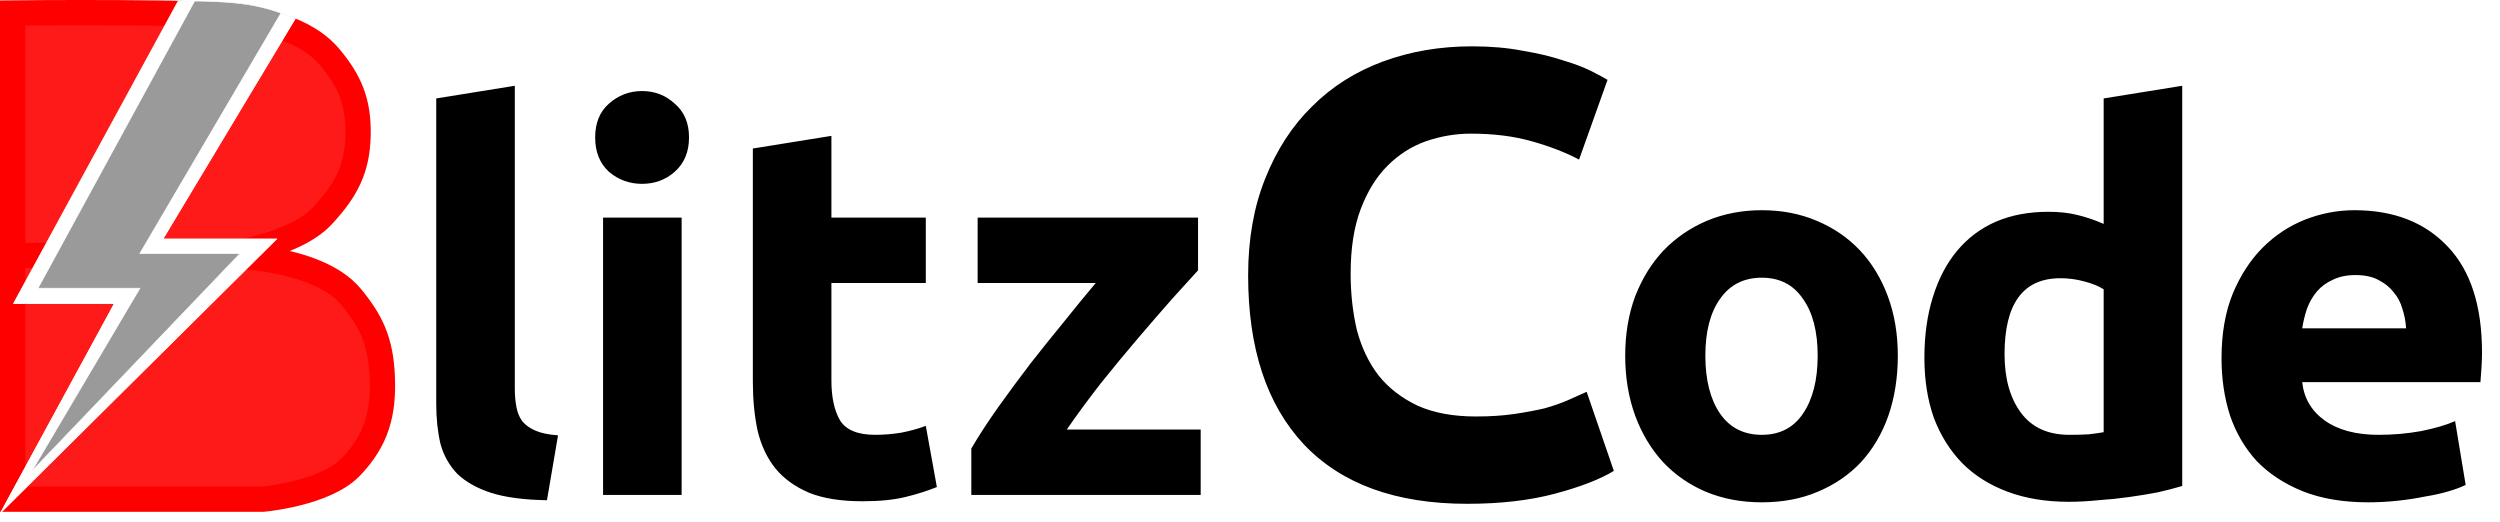
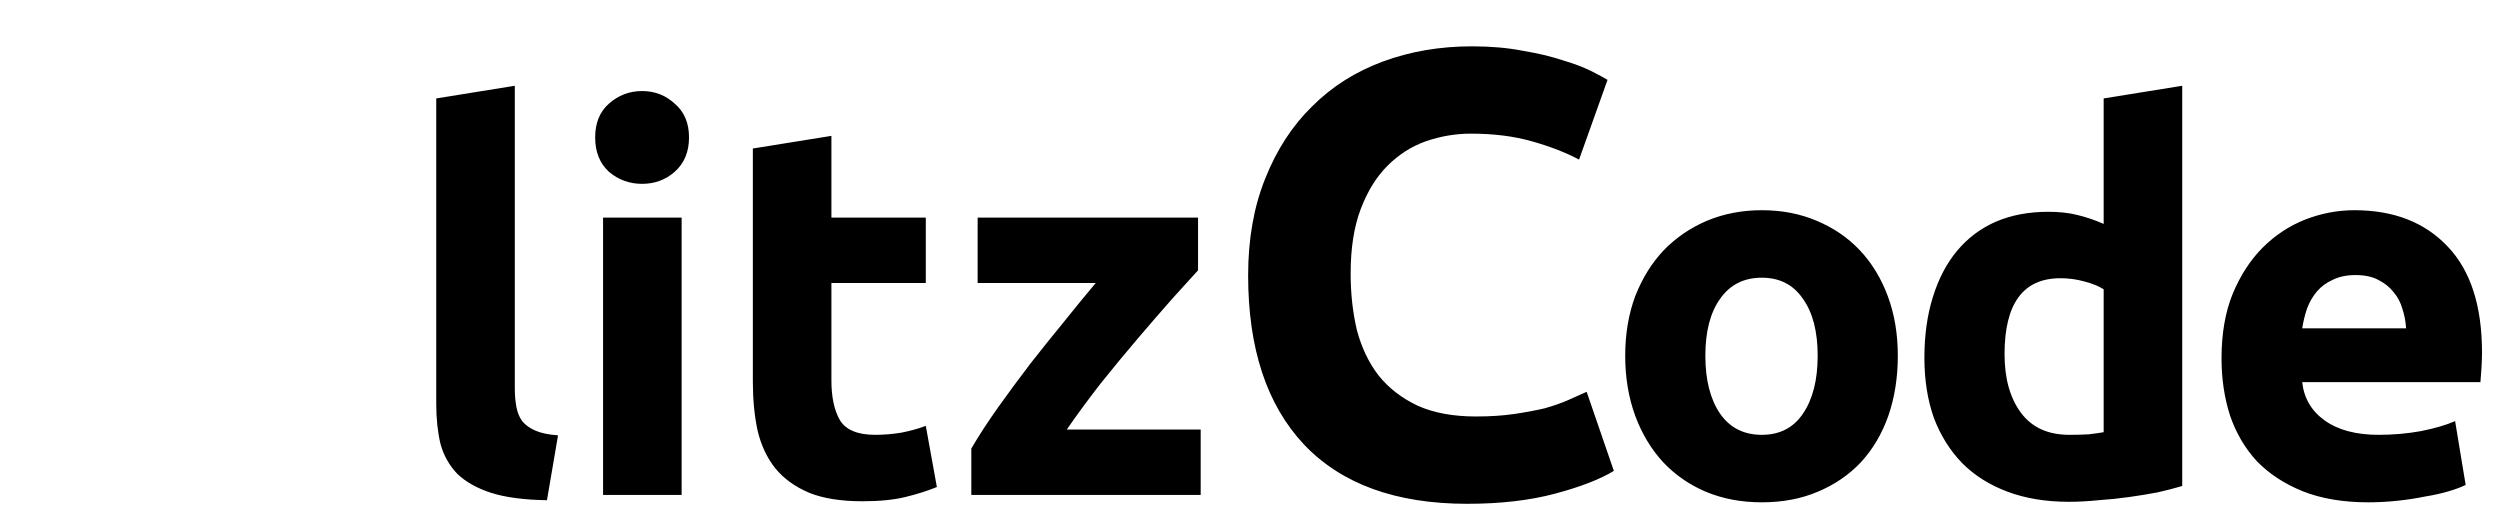
<svg xmlns="http://www.w3.org/2000/svg" width="3556" height="742" viewBox="0 0 3556 742" fill="none">
  <g filter="url(#filter0_d_0_1)">
    <path d="M774 701.5C741.5 701 715 697.5 694.5 691C674.5 684.5 658.5 675.5 646.5 664C635 652 627 637.75 622.5 621.25C618.5 604.25 616.5 585.25 616.5 564.25V130L728.25 112V541.75C728.25 551.75 729 560.75 730.5 568.75C732 576.75 734.75 583.5 738.75 589C743.25 594.5 749.5 599 757.5 602.5C765.5 606 776.25 608.25 789.75 609.25L774 701.5ZM965.555 694H853.805V299.5H965.555V694ZM976.055 185.5C976.055 206 969.305 222.25 955.805 234.25C942.805 245.75 927.305 251.5 909.305 251.5C891.305 251.5 875.555 245.75 862.055 234.25C849.055 222.25 842.555 206 842.555 185.5C842.555 165 849.055 149 862.055 137.5C875.555 125.5 891.305 119.5 909.305 119.5C927.305 119.5 942.805 125.5 955.805 137.5C969.305 149 976.055 165 976.055 185.5ZM1066.85 201.25L1178.6 183.25V299.5H1312.85V392.5H1178.6V531.25C1178.6 554.75 1182.6 573.5 1190.6 587.5C1199.1 601.5 1215.85 608.5 1240.85 608.5C1252.85 608.5 1265.1 607.5 1277.6 605.5C1290.6 603 1302.35 599.75 1312.85 595.75L1328.6 682.75C1315.1 688.25 1300.1 693 1283.6 697C1267.1 701 1246.85 703 1222.85 703C1192.35 703 1167.1 699 1147.1 691C1127.1 682.5 1111.1 671 1099.1 656.5C1087.1 641.5 1078.6 623.5 1073.6 602.5C1069.1 581.5 1066.85 558.25 1066.85 532.75V201.25ZM1700.1 374.5C1691.1 384.5 1678.85 398 1663.35 415C1648.35 432 1632.1 450.75 1614.6 471.25C1597.1 491.75 1579.35 513.25 1561.35 535.75C1543.85 558.25 1527.85 580 1513.35 601H1703.85V694H1377.6V628C1388.1 610 1400.6 590.75 1415.1 570.25C1430.1 549.25 1445.6 528.25 1461.6 507.25C1478.1 486.25 1494.35 466 1510.35 446.5C1526.35 426.5 1541.1 408.5 1554.6 392.5H1386.6V299.5H1700.1V374.5ZM2082.75 706.6C1981.35 706.6 1903.95 678.4 1850.55 622C1797.75 565.6 1771.35 485.5 1771.35 381.7C1771.35 330.1 1779.45 284.2 1795.65 244C1811.85 203.2 1834.05 169 1862.25 141.4C1890.45 113.2 1924.05 91.9 1963.05 77.5C2002.05 63.1 2044.35 55.9 2089.95 55.9C2116.35 55.9 2140.35 58 2161.95 62.2C2183.55 65.8 2202.45 70.3 2218.65 75.7C2234.85 80.5 2248.35 85.6 2259.15 91C2269.95 96.4 2277.75 100.6 2282.55 103.6L2242.05 217C2222.85 206.8 2200.35 198.1 2174.55 190.9C2149.35 183.7 2120.55 180.1 2088.15 180.1C2066.55 180.1 2045.25 183.7 2024.25 190.9C2003.85 198.1 1985.55 209.8 1969.35 226C1953.75 241.6 1941.15 262 1931.55 287.2C1921.95 312.4 1917.15 343 1917.15 379C1917.15 407.8 1920.15 434.8 1926.15 460C1932.75 484.6 1942.95 505.9 1956.75 523.9C1971.15 541.9 1989.75 556.3 2012.55 567.1C2035.35 577.3 2062.95 582.4 2095.35 582.4C2115.75 582.4 2134.05 581.2 2150.25 578.8C2166.45 576.4 2180.85 573.7 2193.45 570.7C2206.05 567.1 2217.15 563.2 2226.75 559C2236.35 554.8 2245.05 550.9 2252.85 547.3L2291.55 659.8C2271.75 671.8 2243.85 682.6 2207.85 692.2C2171.85 701.8 2130.15 706.6 2082.75 706.6ZM2695.45 496C2695.45 527 2690.95 555.5 2681.95 581.5C2672.95 607 2659.95 629 2642.95 647.5C2625.95 665.5 2605.45 679.5 2581.45 689.5C2557.95 699.5 2531.45 704.5 2501.95 704.5C2472.95 704.5 2446.45 699.5 2422.45 689.5C2398.95 679.5 2378.7 665.5 2361.7 647.5C2344.7 629 2331.45 607 2321.95 581.5C2312.45 555.5 2307.7 527 2307.7 496C2307.7 465 2312.45 436.75 2321.95 411.25C2331.95 385.75 2345.45 364 2362.45 346C2379.95 328 2400.45 314 2423.95 304C2447.95 294 2473.95 289 2501.95 289C2530.45 289 2556.45 294 2579.95 304C2603.95 314 2624.45 328 2641.45 346C2658.45 364 2671.7 385.75 2681.2 411.25C2690.7 436.75 2695.45 465 2695.45 496ZM2581.45 496C2581.45 461.5 2574.45 434.5 2560.45 415C2546.95 395 2527.45 385 2501.95 385C2476.45 385 2456.7 395 2442.7 415C2428.7 434.5 2421.7 461.5 2421.7 496C2421.7 530.5 2428.7 558 2442.7 578.5C2456.7 598.5 2476.45 608.5 2501.95 608.5C2527.45 608.5 2546.95 598.5 2560.45 578.5C2574.45 558 2581.45 530.5 2581.45 496ZM2847.26 493.75C2847.26 528.25 2855.01 556 2870.51 577C2886.01 598 2909.01 608.5 2939.51 608.5C2949.51 608.5 2958.76 608.25 2967.26 607.75C2975.76 606.75 2982.76 605.75 2988.26 604.75V401.5C2981.26 397 2972.01 393.25 2960.51 390.25C2949.51 387.25 2938.26 385.75 2926.76 385.75C2873.76 385.75 2847.26 421.75 2847.26 493.75ZM3100.01 681.25C3090.01 684.25 3078.51 687.25 3065.51 690.25C3052.51 692.75 3038.76 695 3024.26 697C3010.26 699 2995.76 700.5 2980.76 701.5C2966.26 703 2952.26 703.75 2938.76 703.75C2906.26 703.75 2877.26 699 2851.76 689.5C2826.26 680 2804.76 666.5 2787.26 649C2769.76 631 2756.26 609.5 2746.76 584.5C2737.76 559 2733.26 530.5 2733.26 499C2733.26 467 2737.26 438.25 2745.26 412.75C2753.26 386.75 2764.76 364.75 2779.76 346.75C2794.76 328.75 2813.01 315 2834.51 305.5C2856.51 296 2881.51 291.25 2909.51 291.25C2925.01 291.25 2938.76 292.75 2950.76 295.75C2963.26 298.75 2975.76 303 2988.26 308.5V130L3100.01 112V681.25ZM3155.9 499.75C3155.9 464.75 3161.15 434.25 3171.65 408.25C3182.65 381.75 3196.9 359.75 3214.4 342.25C3231.9 324.75 3251.9 311.5 3274.4 302.5C3297.4 293.5 3320.9 289 3344.9 289C3400.9 289 3445.15 306.25 3477.65 340.75C3510.15 374.75 3526.4 425 3526.4 491.5C3526.4 498 3526.15 505.25 3525.65 513.25C3525.15 520.75 3524.65 527.5 3524.15 533.5H3270.65C3273.15 556.5 3283.9 574.75 3302.9 588.25C3321.9 601.75 3347.4 608.5 3379.4 608.5C3399.9 608.5 3419.9 606.75 3439.4 603.25C3459.4 599.25 3475.65 594.5 3488.15 589L3503.15 679.75C3497.15 682.75 3489.15 685.75 3479.15 688.75C3469.15 691.75 3457.9 694.25 3445.4 696.25C3433.4 698.75 3420.4 700.75 3406.4 702.25C3392.4 703.75 3378.4 704.5 3364.4 704.5C3328.9 704.5 3297.9 699.25 3271.4 688.75C3245.4 678.25 3223.65 664 3206.15 646C3189.15 627.5 3176.4 605.75 3167.9 580.75C3159.9 555.75 3155.9 528.75 3155.9 499.75ZM3418.4 457C3417.9 447.5 3416.15 438.25 3413.15 429.25C3410.65 420.25 3406.4 412.25 3400.4 405.25C3394.9 398.25 3387.65 392.5 3378.65 388C3370.15 383.5 3359.4 381.25 3346.4 381.25C3333.9 381.25 3323.15 383.5 3314.15 388C3305.15 392 3297.65 397.5 3291.65 404.5C3285.65 411.5 3280.9 419.75 3277.4 429.25C3274.4 438.25 3272.15 447.5 3270.65 457H3418.4Z" fill="black" />
  </g>
-   <path d="M373.99 710H18V363.326V18.475C18 18.475 314.346 15.303 355.221 25.348C396.096 35.394 440.905 47.776 468.921 81.222C497.915 115.837 510.019 145.255 509.317 191.311C508.56 240.879 491.81 271.169 458.822 306.693C416.822 351.922 314.406 363.326 314.406 363.326C314.406 363.326 449.637 362.506 499.218 422.075C528.974 457.827 541.453 486.893 543.653 534.282C546.148 588.026 535.57 625.961 499.218 663.953C462.518 702.309 373.99 710 373.99 710Z" fill="#FF1A1A" />
-   <path d="M314.406 363.326H18M314.406 363.326C314.406 363.326 449.637 362.506 499.218 422.075C528.974 457.827 541.453 486.893 543.653 534.282C546.148 588.026 535.57 625.961 499.218 663.953C462.518 702.309 373.99 710 373.99 710H18V363.326M314.406 363.326C314.406 363.326 416.822 351.922 458.822 306.693C491.81 271.169 508.56 240.879 509.317 191.311C510.019 145.255 497.915 115.837 468.921 81.222C440.905 47.776 396.096 35.394 355.221 25.348C314.346 15.303 18 18.475 18 18.475V363.326" stroke="#FF0000" stroke-width="36" stroke-linecap="round" />
-   <path d="M162.963 431.559H19.295L253.5 1.5C341.246 0.91 373.74 7.031 420 26.5L231.5 340.16H393.263L1 729L162.963 431.559Z" fill="#9A9A9A" />
  <path d="M162.963 431.559H19.295L253.5 1.5C341.246 0.91 373.74 7.031 420 26.5L231.5 340.16H393.263L1 729L162.963 431.559Z" stroke="white" />
-   <path d="M54 410L276.5 2C268 1.77 262.931 1.651 254 1.68L20 431.5H163L1.5 728.5L393 340H231.5L419.5 26.64C411.549 23.373 407.147 21.409 399.5 19L199 360.5H341.5L45 670.5L199 410H54Z" fill="white" stroke="white" />
  <defs>
    <filter id="filter0_d_0_1" x="595.5" y="40.9" width="2959.9" height="700.7" filterUnits="userSpaceOnUse" color-interpolation-filters="sRGB">
      <feFlood flood-opacity="0" result="BackgroundImageFix" />
      <feColorMatrix in="SourceAlpha" type="matrix" values="0 0 0 0 0 0 0 0 0 0 0 0 0 0 0 0 0 0 127 0" result="hardAlpha" />
      <feOffset dx="4" dy="10" />
      <feGaussianBlur stdDeviation="12.5" />
      <feComposite in2="hardAlpha" operator="out" />
      <feColorMatrix type="matrix" values="0 0 0 0 0 0 0 0 0 0 0 0 0 0 0 0 0 0 0.5 0" />
      <feBlend mode="normal" in2="BackgroundImageFix" result="effect1_dropShadow_0_1" />
      <feBlend mode="normal" in="SourceGraphic" in2="effect1_dropShadow_0_1" result="shape" />
    </filter>
  </defs>
</svg>